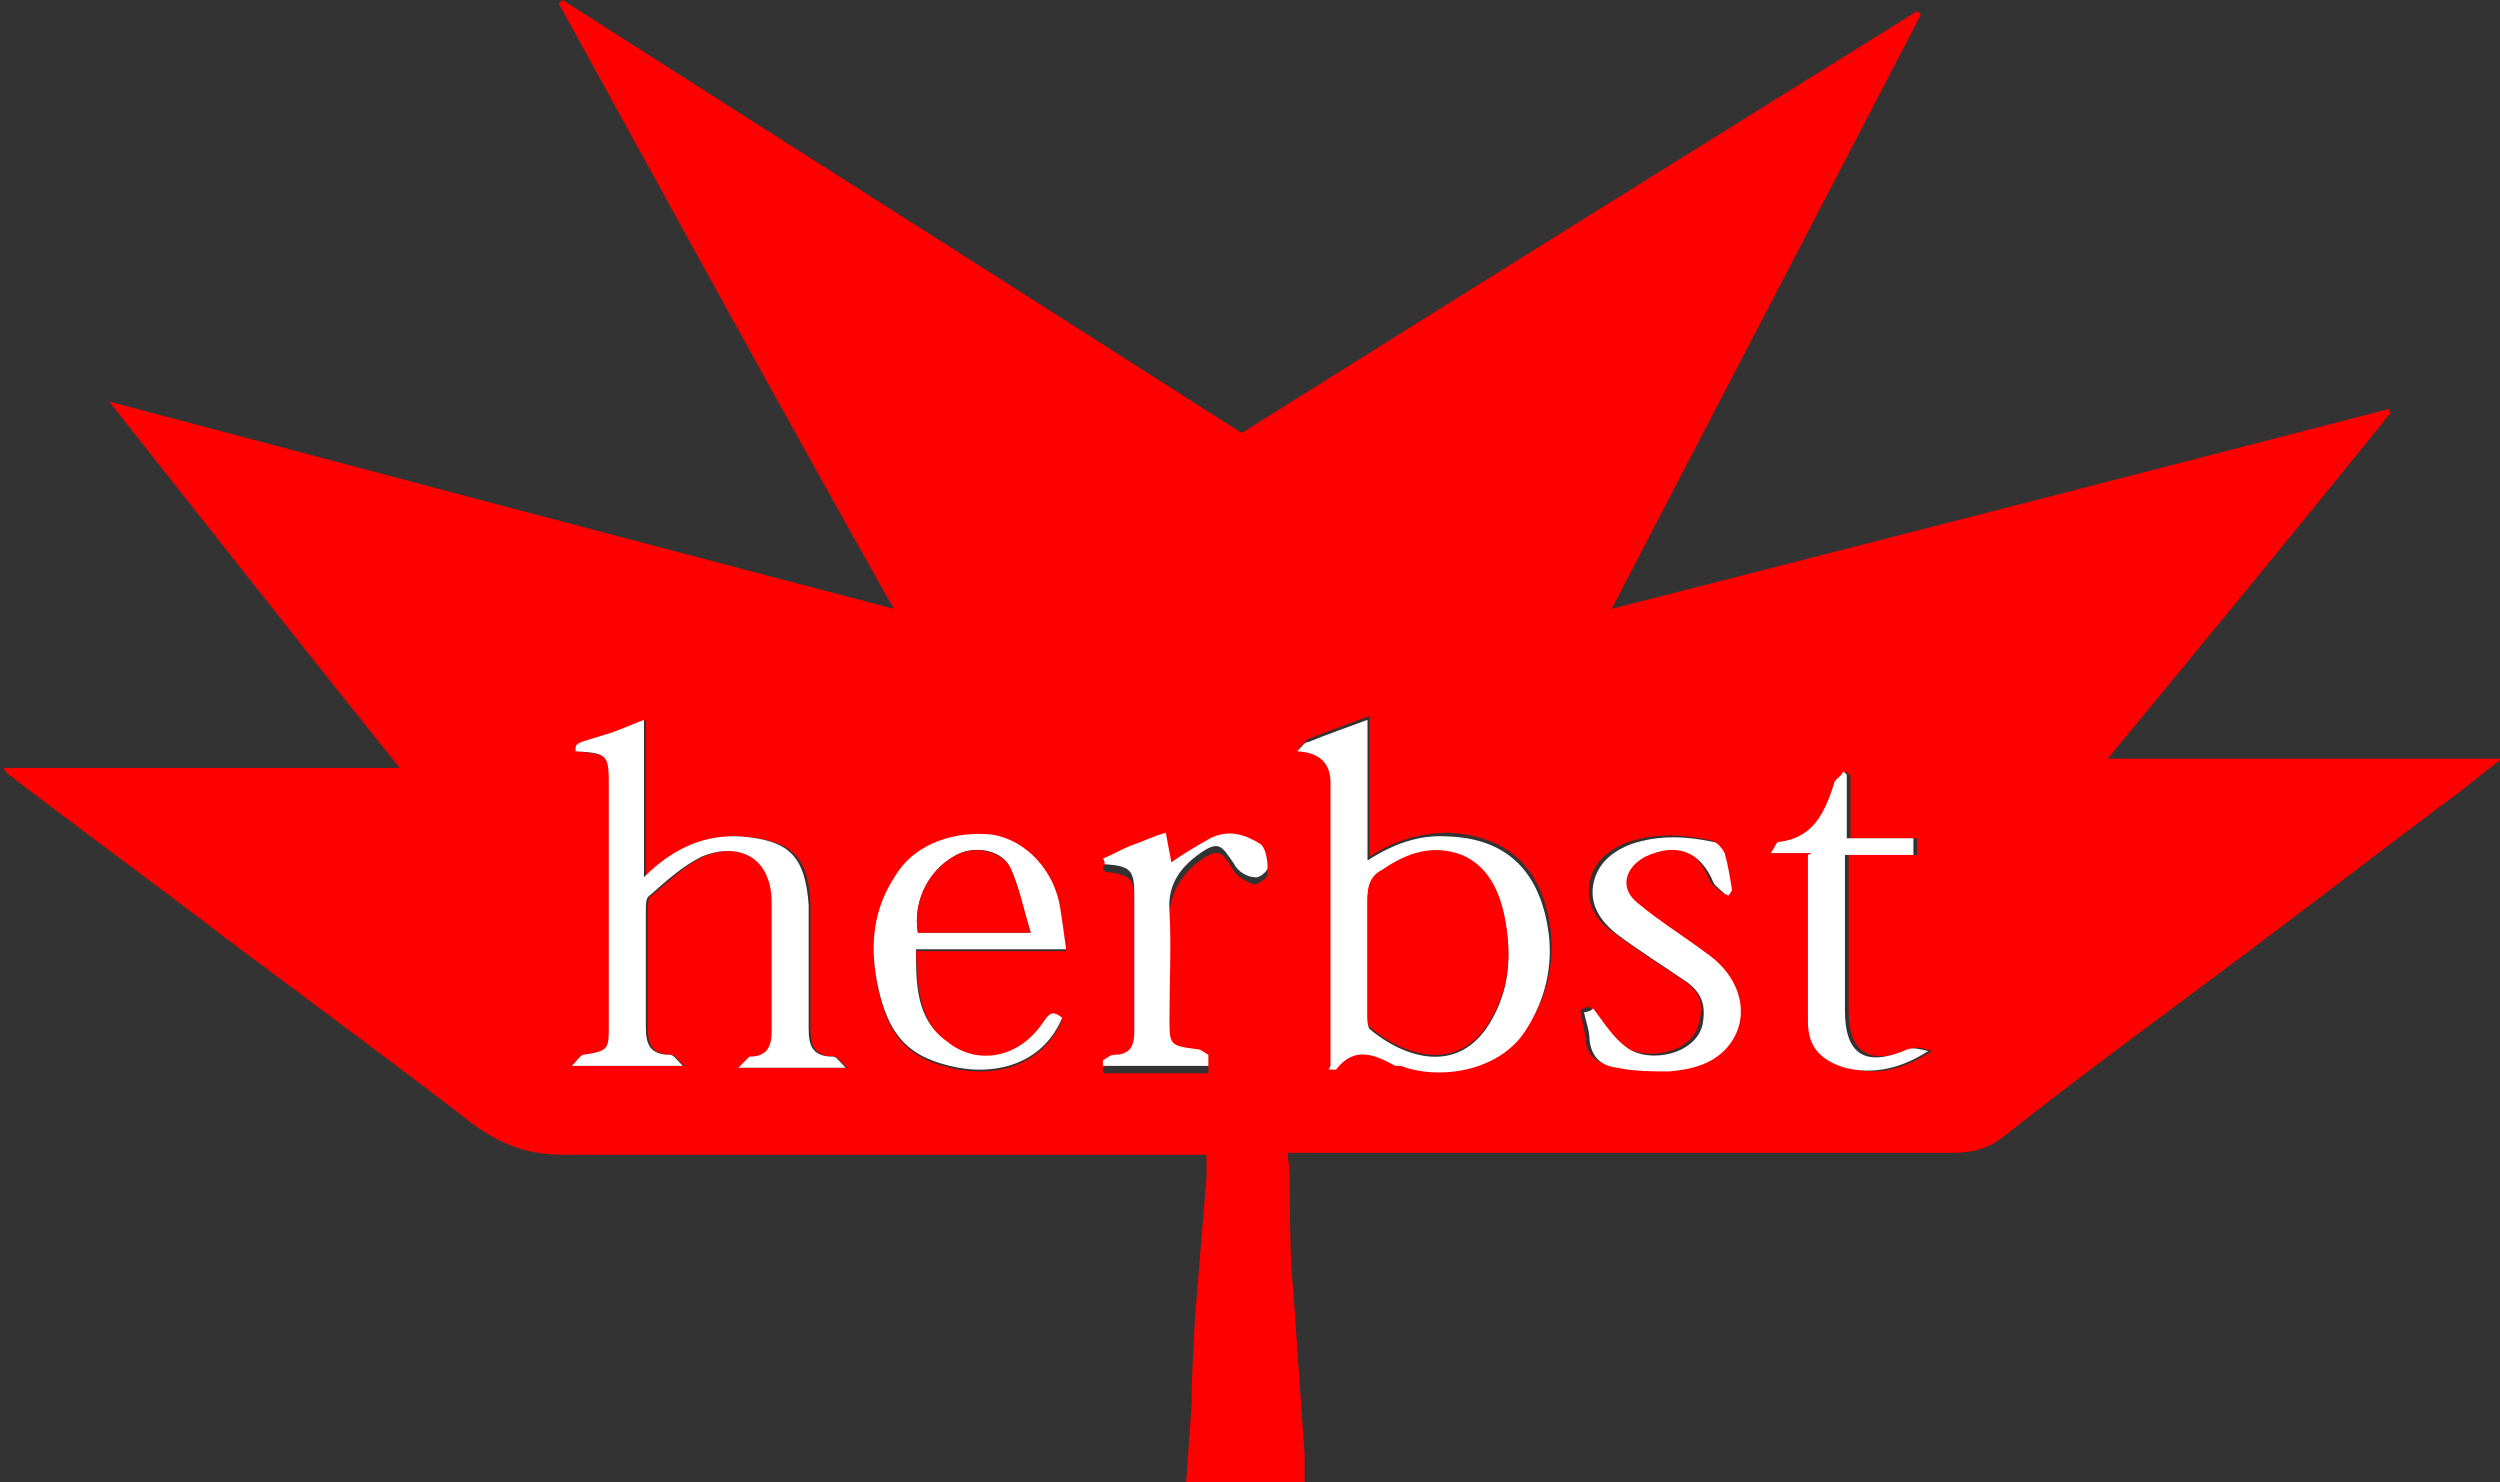
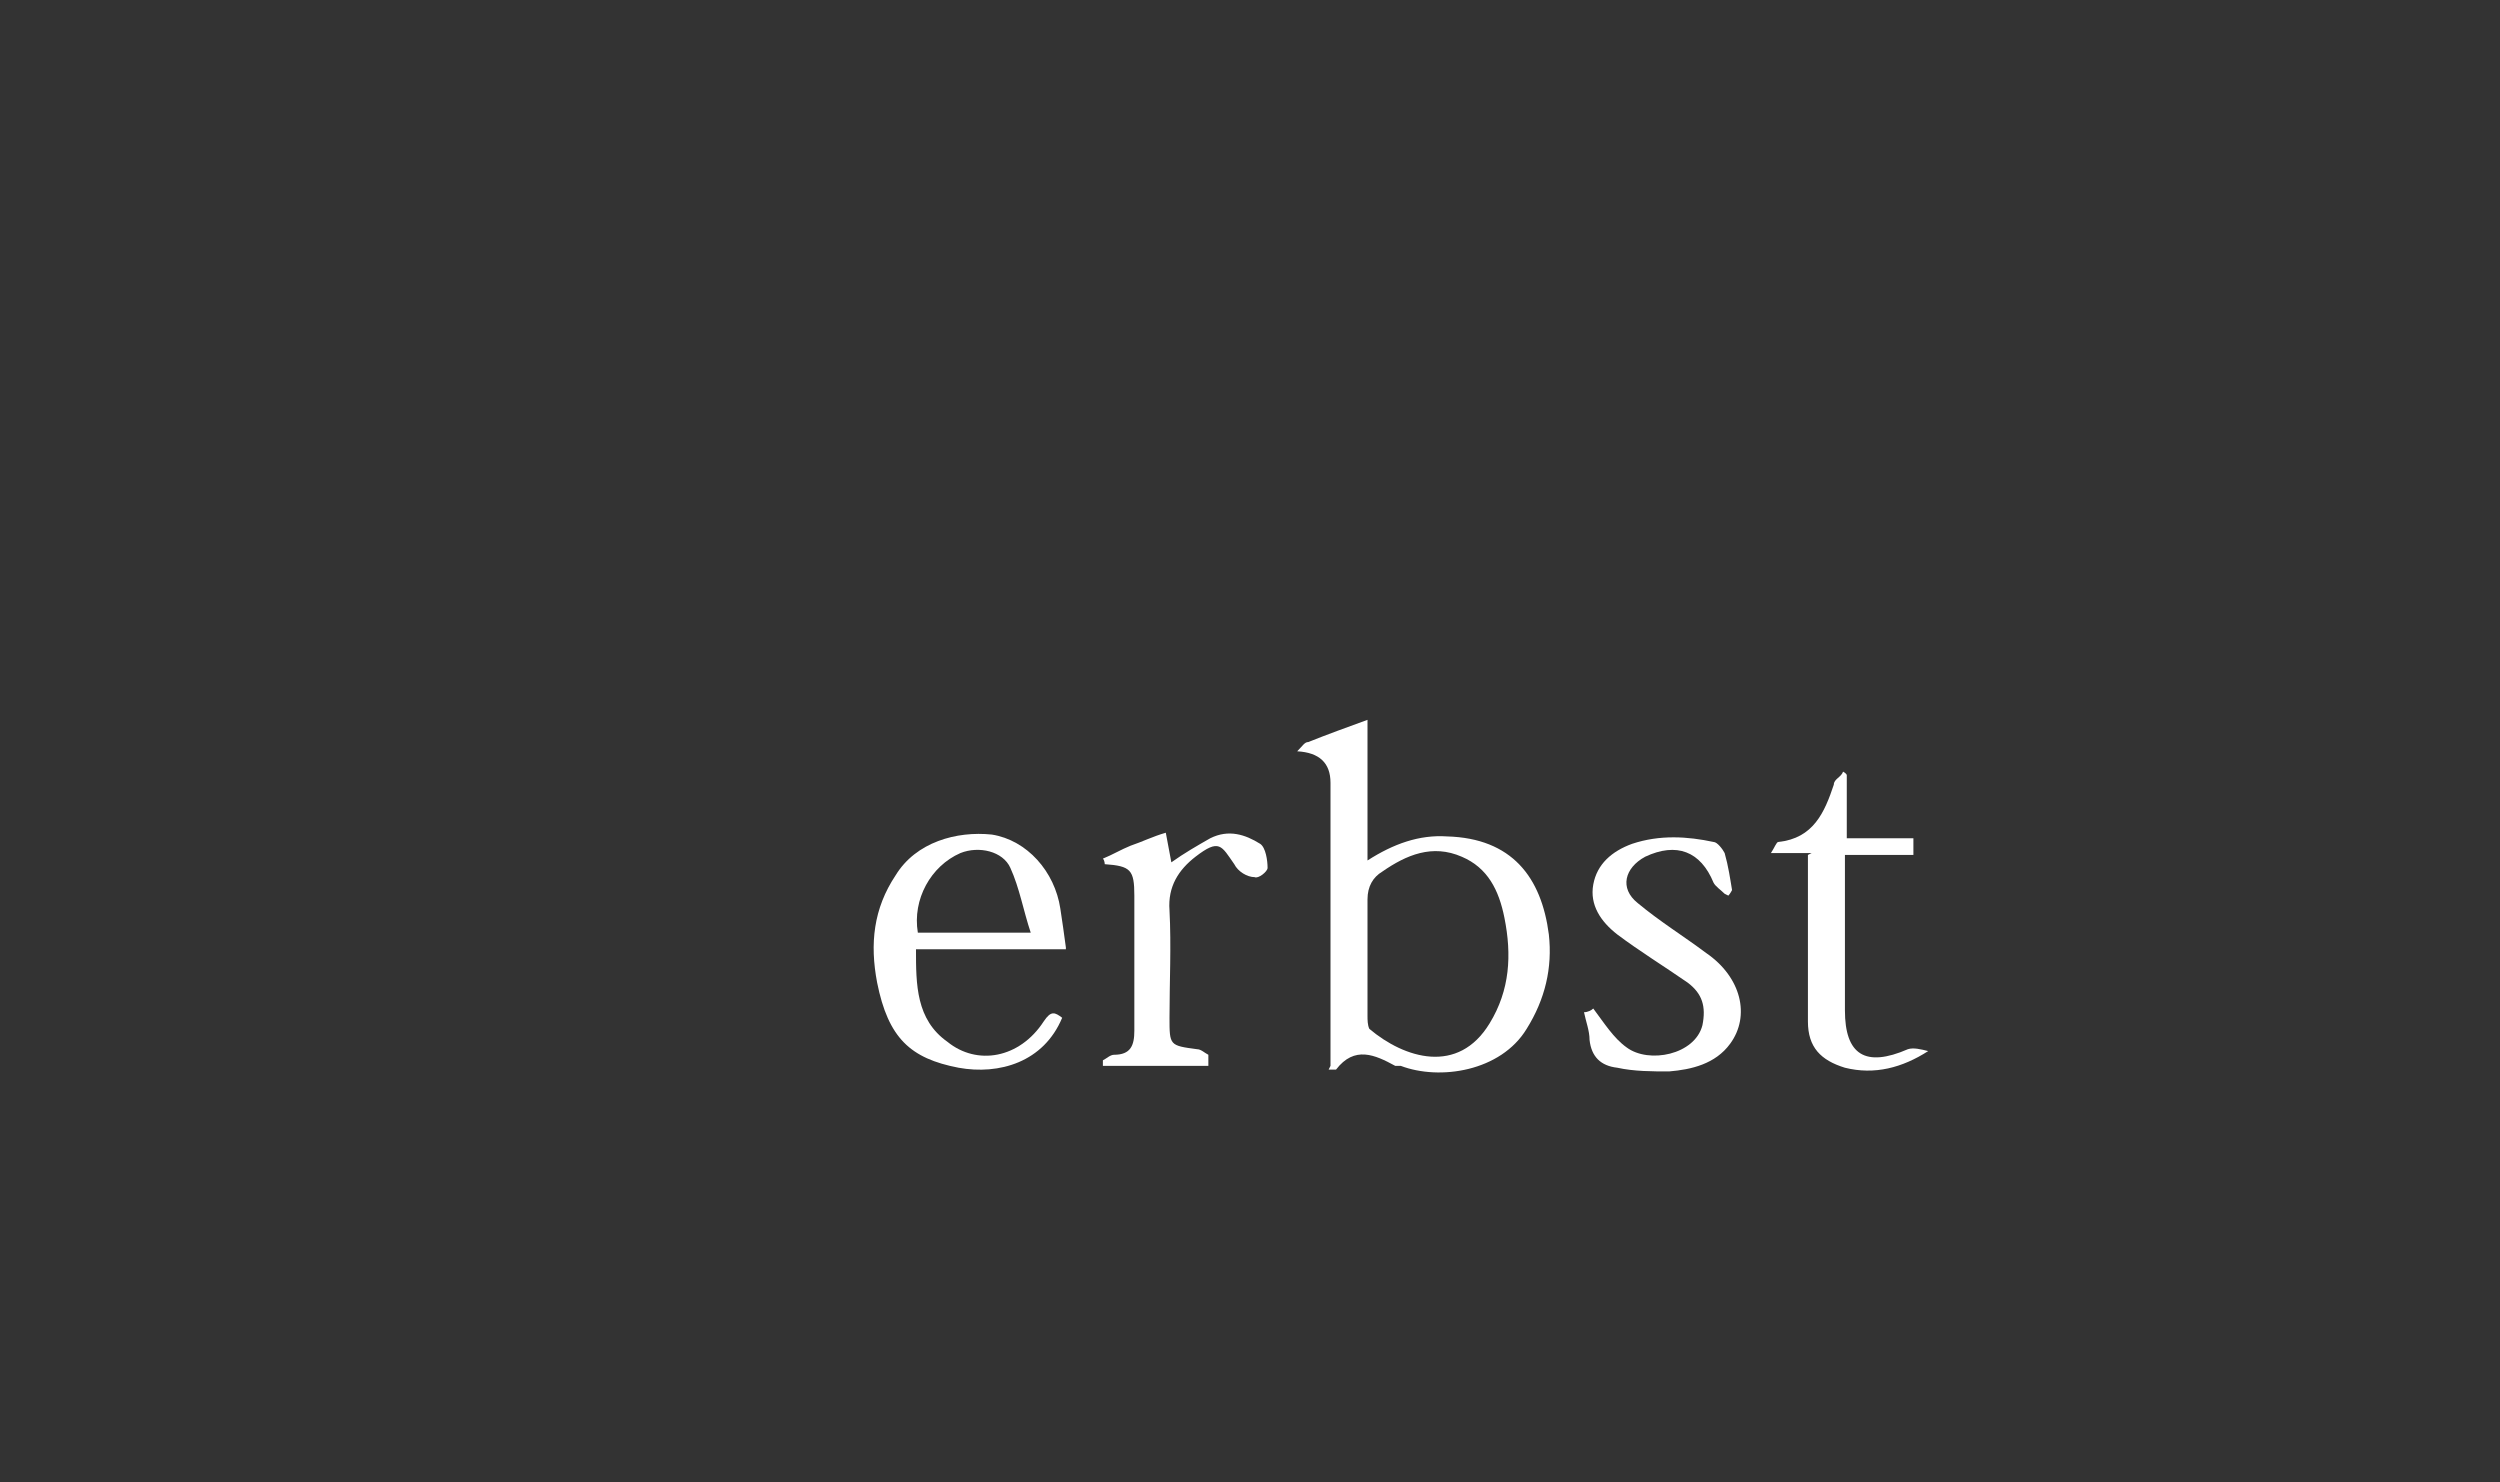
<svg xmlns="http://www.w3.org/2000/svg" id="Layer_1" data-name="Layer 1" width="135.1" height="80.1" viewBox="0 0 135.1 80.1">
  <rect x="0" y="0" width="135.1" height="80.1" fill="#333333" stroke="none" />
  <defs>
    <style>      .cls-1 {        fill: #fff;      }      .cls-2 {        fill: red;      }    </style>
  </defs>
-   <path class="cls-2" d="m114.1,41h21.1c-1.2.9-2.1,1.7-3.1,2.4-3.6,2.7-7.1,5.4-10.7,8.1-4.4,3.3-8.8,6.5-13.1,9.9-1,.8-1.9.9-3,.9-11.5,0-23.1,0-34.6,0h-1.1c0,.5.1.8.1,1.2,0,2.1,0,4.3.2,6.4.2,2.9.4,5.8.6,8.7,0,.5,0,.9,0,1.5h-6.4c.1-1.5.2-2.9.3-4.3,0-1.6.1-3.2.2-4.9.2-2.4.4-4.9.6-7.3,0-.4,0-.7,0-1.2h-1.1c-11.2,0-22.5,0-33.7,0-2,0-3.4-.6-4.9-1.7-4.4-3.4-8.9-6.7-13.3-10-3.9-3-7.9-5.9-11.8-8.9,0,0-.1-.1-.2-.3h21.4c-5.3-6.6-10.4-13.1-15.7-19.8,14.3,3.8,28.3,7.5,42.4,11.2C42.1,21.9,36.2,11.1,30.2.2c0,0,.1-.1.2-.2,12.2,7.8,24.5,15.6,36.7,23.4,12.1-7.6,24.3-15.2,36.5-22.8,0,0,.1.1.2.2-5.5,10.6-11.1,21.3-16.7,32.1,14.1-3.6,28.1-7.2,42-10.8,0,0,0,.1.1.2-5,6.2-10.1,12.4-15.3,18.7Zm-77.1,16.6c-.4-.3-.5-.6-.7-.6-1.1,0-1.3-.6-1.3-1.5,0-2.1,0-4.2,0-6.3,0-.3,0-.7.2-.8.9-.7,1.7-1.6,2.8-2.1,1.9-.8,3.7-.1,3.8,2.5,0,2.3,0,4.6,0,6.9,0,.9-.2,1.4-1.2,1.4-.2,0-.3.3-.6.6h5.8c-.4-.3-.5-.6-.7-.6-1.1,0-1.3-.6-1.3-1.5,0-2.2,0-4.4,0-6.7-.1-2.7-1.1-3.5-3.7-3.7-2-.1-3.6.6-5.2,2.2v-8.5c-.8.3-1.5.6-2.1.8-1.5.5-1.5.5-1.6.9,1.7.2,1.8.2,1.8,2,0,4.3,0,8.5,0,12.8,0,1.4,0,1.4-1.4,1.6-.2,0-.3.3-.6.6h6Zm34.9,0c.2,0,.4,0,.4,0,1-1.3,2.1-.8,3.2-.2,0,0,.2,0,.3,0,2.1.8,5.4.3,6.8-2,1-1.6,1.4-3.3,1.2-5.1-.4-3.1-2-5.1-5.5-5.3-1.5,0-2.9.4-4.3,1.3v-7.6c-1.1.4-2.2.8-3.2,1.2-.2,0-.3.3-.6.5q1.8.1,1.8,1.7c0,5.1,0,10.2,0,15.3Zm-14.3-6.3c-.1-.8-.2-1.4-.3-2.1-.3-2.1-1.8-3.8-3.7-4-1.9-.3-4.1.4-5.2,2.2-1.1,1.8-1.4,3.8-1,5.8.6,3,1.8,4.1,4.4,4.6,2.2.4,4.6-.3,5.6-2.7-.4-.3-.6-.4-1,.2-1.3,2-3.6,2.3-5.2,1.1-1.6-1.3-1.6-3.1-1.7-5h8.1Zm35.6-3c0,0,.1-.2.2-.3-.1-.7-.2-1.4-.4-2,0-.3-.4-.6-.6-.6-1.5-.3-2.9-.4-4.4.1-1.1.4-1.9,1.1-2.1,2.2-.2,1.2.4,2.1,1.3,2.7,1.2.9,2.6,1.8,3.8,2.6.9.6,1.1,1.3.8,2.3-.3,1.6-2.9,2.1-4.1,1.2-.7-.6-1.1-1.4-1.8-2.1-.1,0-.4.1-.5.2.1.5.2,1,.3,1.5,0,.9.6,1.4,1.5,1.5.9.1,1.9.2,2.8.2,1.3,0,2.5-.4,3.3-1.5,1.2-1.5.6-3.6-1.3-4.9-1.3-.9-2.6-1.7-3.7-2.7-1-.8-.7-1.9.4-2.5,1.7-.9,3-.4,3.7,1.4.1.2.4.4.6.6Zm4.7-2.1c0,3.1,0,6.1,0,9,0,1.3.7,2.1,2,2.5,1.6.5,3.1,0,4.5-.9-.4-.1-.8-.3-1.1-.1-2.3.9-3.4.2-3.4-2.1,0-1.9,0-3.8,0-5.7v-2.7h3.7c0-.3,0-.5,0-.9h-3.6v-3.4c0,0-.2-.1-.2-.2-.2.2-.5.4-.5.7-.5,1.6-1.1,2.9-3,3.1-.1,0-.2.3-.4.6h2.2Zm-32.6,11.5c0,0,0-.2,0-.3-.2-.1-.4-.3-.6-.3-1.5-.2-1.5-.3-1.5-1.7,0-1.9,0-3.9,0-5.8,0-1.3.6-2.2,1.4-2.9,1.3-1,1.4-.7,2.1.4.2.3.7.6,1.1.7.2,0,.7-.4.7-.5,0-.5-.1-1.1-.4-1.3-.8-.5-1.8-.8-2.7-.3-.7.4-1.4.9-2.1,1.3-.1-.5-.2-1.1-.3-1.6-.7.3-1.3.5-1.9.7-.5.2-1,.4-1.5.7,0,0,0,.2.1.3,1.4.2,1.6.3,1.6,1.7,0,2.4,0,4.8,0,7.3,0,.8-.3,1.3-1.1,1.3-.2,0-.4.2-.6.3,0,0,0,.2,0,.3h5.7Z" />
-   <path class="cls-1" d="m36.9,57.6h-6c.3-.3.4-.5.6-.6,1.4-.2,1.4-.3,1.4-1.6,0-4.3,0-8.5,0-12.8,0-1.8,0-1.9-1.8-2,0-.5,0-.4,1.6-.9.7-.2,1.3-.5,2.1-.8v8.5c1.6-1.6,3.3-2.3,5.2-2.2,2.6.2,3.5,1,3.7,3.7,0,2.2,0,4.4,0,6.7,0,.9.2,1.5,1.3,1.5.2,0,.3.2.7.6h-5.8c.3-.3.5-.5.6-.6,1,0,1.2-.6,1.2-1.4,0-2.3,0-4.6,0-6.9,0-2.6-1.9-3.3-3.8-2.5-1,.5-1.9,1.3-2.8,2.1-.2.1-.2.5-.2.8,0,2.1,0,4.2,0,6.3,0,.9.2,1.5,1.3,1.5.2,0,.3.2.7.6Z" />
  <path class="cls-1" d="m71.9,57.6c0-5.1,0-10.2,0-15.3q0-1.6-1.8-1.7c.3-.3.4-.5.6-.5,1-.4,2.1-.8,3.2-1.2v7.6c1.4-.9,2.8-1.4,4.3-1.3,3.5.1,5.1,2.2,5.5,5.3.2,1.8-.2,3.5-1.2,5.1-1.4,2.3-4.7,2.8-6.8,2,0,0-.2,0-.3,0-1.1-.6-2.2-1.1-3.2.2,0,0-.2,0-.4,0Zm2-6.1c0,1.1,0,2.2,0,3.4,0,.2,0,.5.1.7,1.9,1.6,4.8,2.5,6.5-.3,1.1-1.8,1.2-3.7.8-5.7-.3-1.5-.9-2.7-2.3-3.3-1.6-.7-3-.1-4.3.8-.5.3-.8.8-.8,1.5,0,1,0,2,0,3Z" />
  <path class="cls-1" d="m57.6,51.3h-8.1c0,1.9,0,3.8,1.7,5,1.6,1.3,3.9.9,5.2-1.1.4-.6.6-.5,1-.2-1,2.4-3.4,3.1-5.6,2.7-2.6-.5-3.8-1.6-4.4-4.6-.4-2.1-.2-4,1-5.8,1.1-1.8,3.3-2.4,5.2-2.2,1.9.3,3.4,2,3.7,4,.1.7.2,1.3.3,2.1Zm-1.9-.9c-.4-1.2-.6-2.4-1.1-3.5-.4-.9-1.7-1.2-2.7-.8-1.6.7-2.6,2.5-2.3,4.3h6.1Z" />
  <path class="cls-1" d="m93.2,48.3c-.2-.2-.5-.4-.6-.6-.7-1.7-2-2.2-3.7-1.4-1.1.6-1.4,1.7-.4,2.5,1.2,1,2.5,1.8,3.7,2.7,1.9,1.3,2.4,3.4,1.3,4.9-.8,1.1-2.1,1.4-3.3,1.5-.9,0-1.9,0-2.8-.2-.9-.1-1.4-.6-1.5-1.5,0-.5-.2-1-.3-1.5.2,0,.4-.1.5-.2.6.8,1.1,1.6,1.8,2.1,1.2.9,3.7.4,4.1-1.2.2-1,0-1.7-.8-2.3-1.3-.9-2.6-1.7-3.8-2.6-.9-.7-1.5-1.6-1.3-2.7.2-1.1,1-1.8,2.1-2.2,1.5-.5,3-.4,4.4-.1.2,0,.5.4.6.6.2.7.3,1.4.4,2,0,0-.1.2-.2.3Z" />
  <path class="cls-1" d="m97.9,46.1h-2.2c.2-.3.3-.6.4-.6,1.9-.2,2.5-1.6,3-3.1,0-.3.4-.4.5-.7,0,0,.2.1.2.2v3.4h3.6c0,.3,0,.6,0,.9h-3.7v2.7c0,1.9,0,3.8,0,5.7,0,2.4,1.1,3.1,3.4,2.1.3-.1.7,0,1.1.1-1.4.9-2.9,1.3-4.5.9-1.3-.4-2-1.1-2-2.5,0-3,0-5.9,0-9Z" />
  <path class="cls-1" d="m65.3,57.6h-5.7c0,0,0-.2,0-.3.2-.1.4-.3.6-.3.9,0,1.1-.5,1.1-1.3,0-2.4,0-4.8,0-7.3,0-1.4-.2-1.6-1.6-1.7,0,0,0-.2-.1-.3.5-.2,1-.5,1.5-.7.6-.2,1.2-.5,1.9-.7.1.5.2,1.1.3,1.6.7-.5,1.4-.9,2.1-1.3,1-.5,1.9-.2,2.7.3.3.2.4.9.4,1.3,0,.2-.5.6-.7.5-.4,0-.9-.3-1.1-.7-.7-1-.8-1.4-2.1-.4-.9.7-1.5,1.6-1.4,2.9.1,1.9,0,3.9,0,5.8,0,1.5,0,1.5,1.5,1.7.2,0,.4.2.6.3,0,0,0,.2,0,.3Z" />
-   <path class="cls-2" d="m73.9,51.5c0-1,0-2,0-3,0-.7.2-1.2.8-1.5,1.3-.9,2.7-1.4,4.3-.8,1.4.6,2,1.9,2.3,3.3.4,2,.3,3.9-.8,5.7-1.7,2.8-4.6,1.9-6.5.3-.1-.1-.1-.4-.1-.7,0-1.1,0-2.2,0-3.4Z" />
-   <path class="cls-2" d="m55.7,50.4h-6.1c-.3-1.8.7-3.6,2.3-4.3,1-.4,2.3,0,2.7.8.5,1.1.7,2.2,1.1,3.5Z" />
</svg>